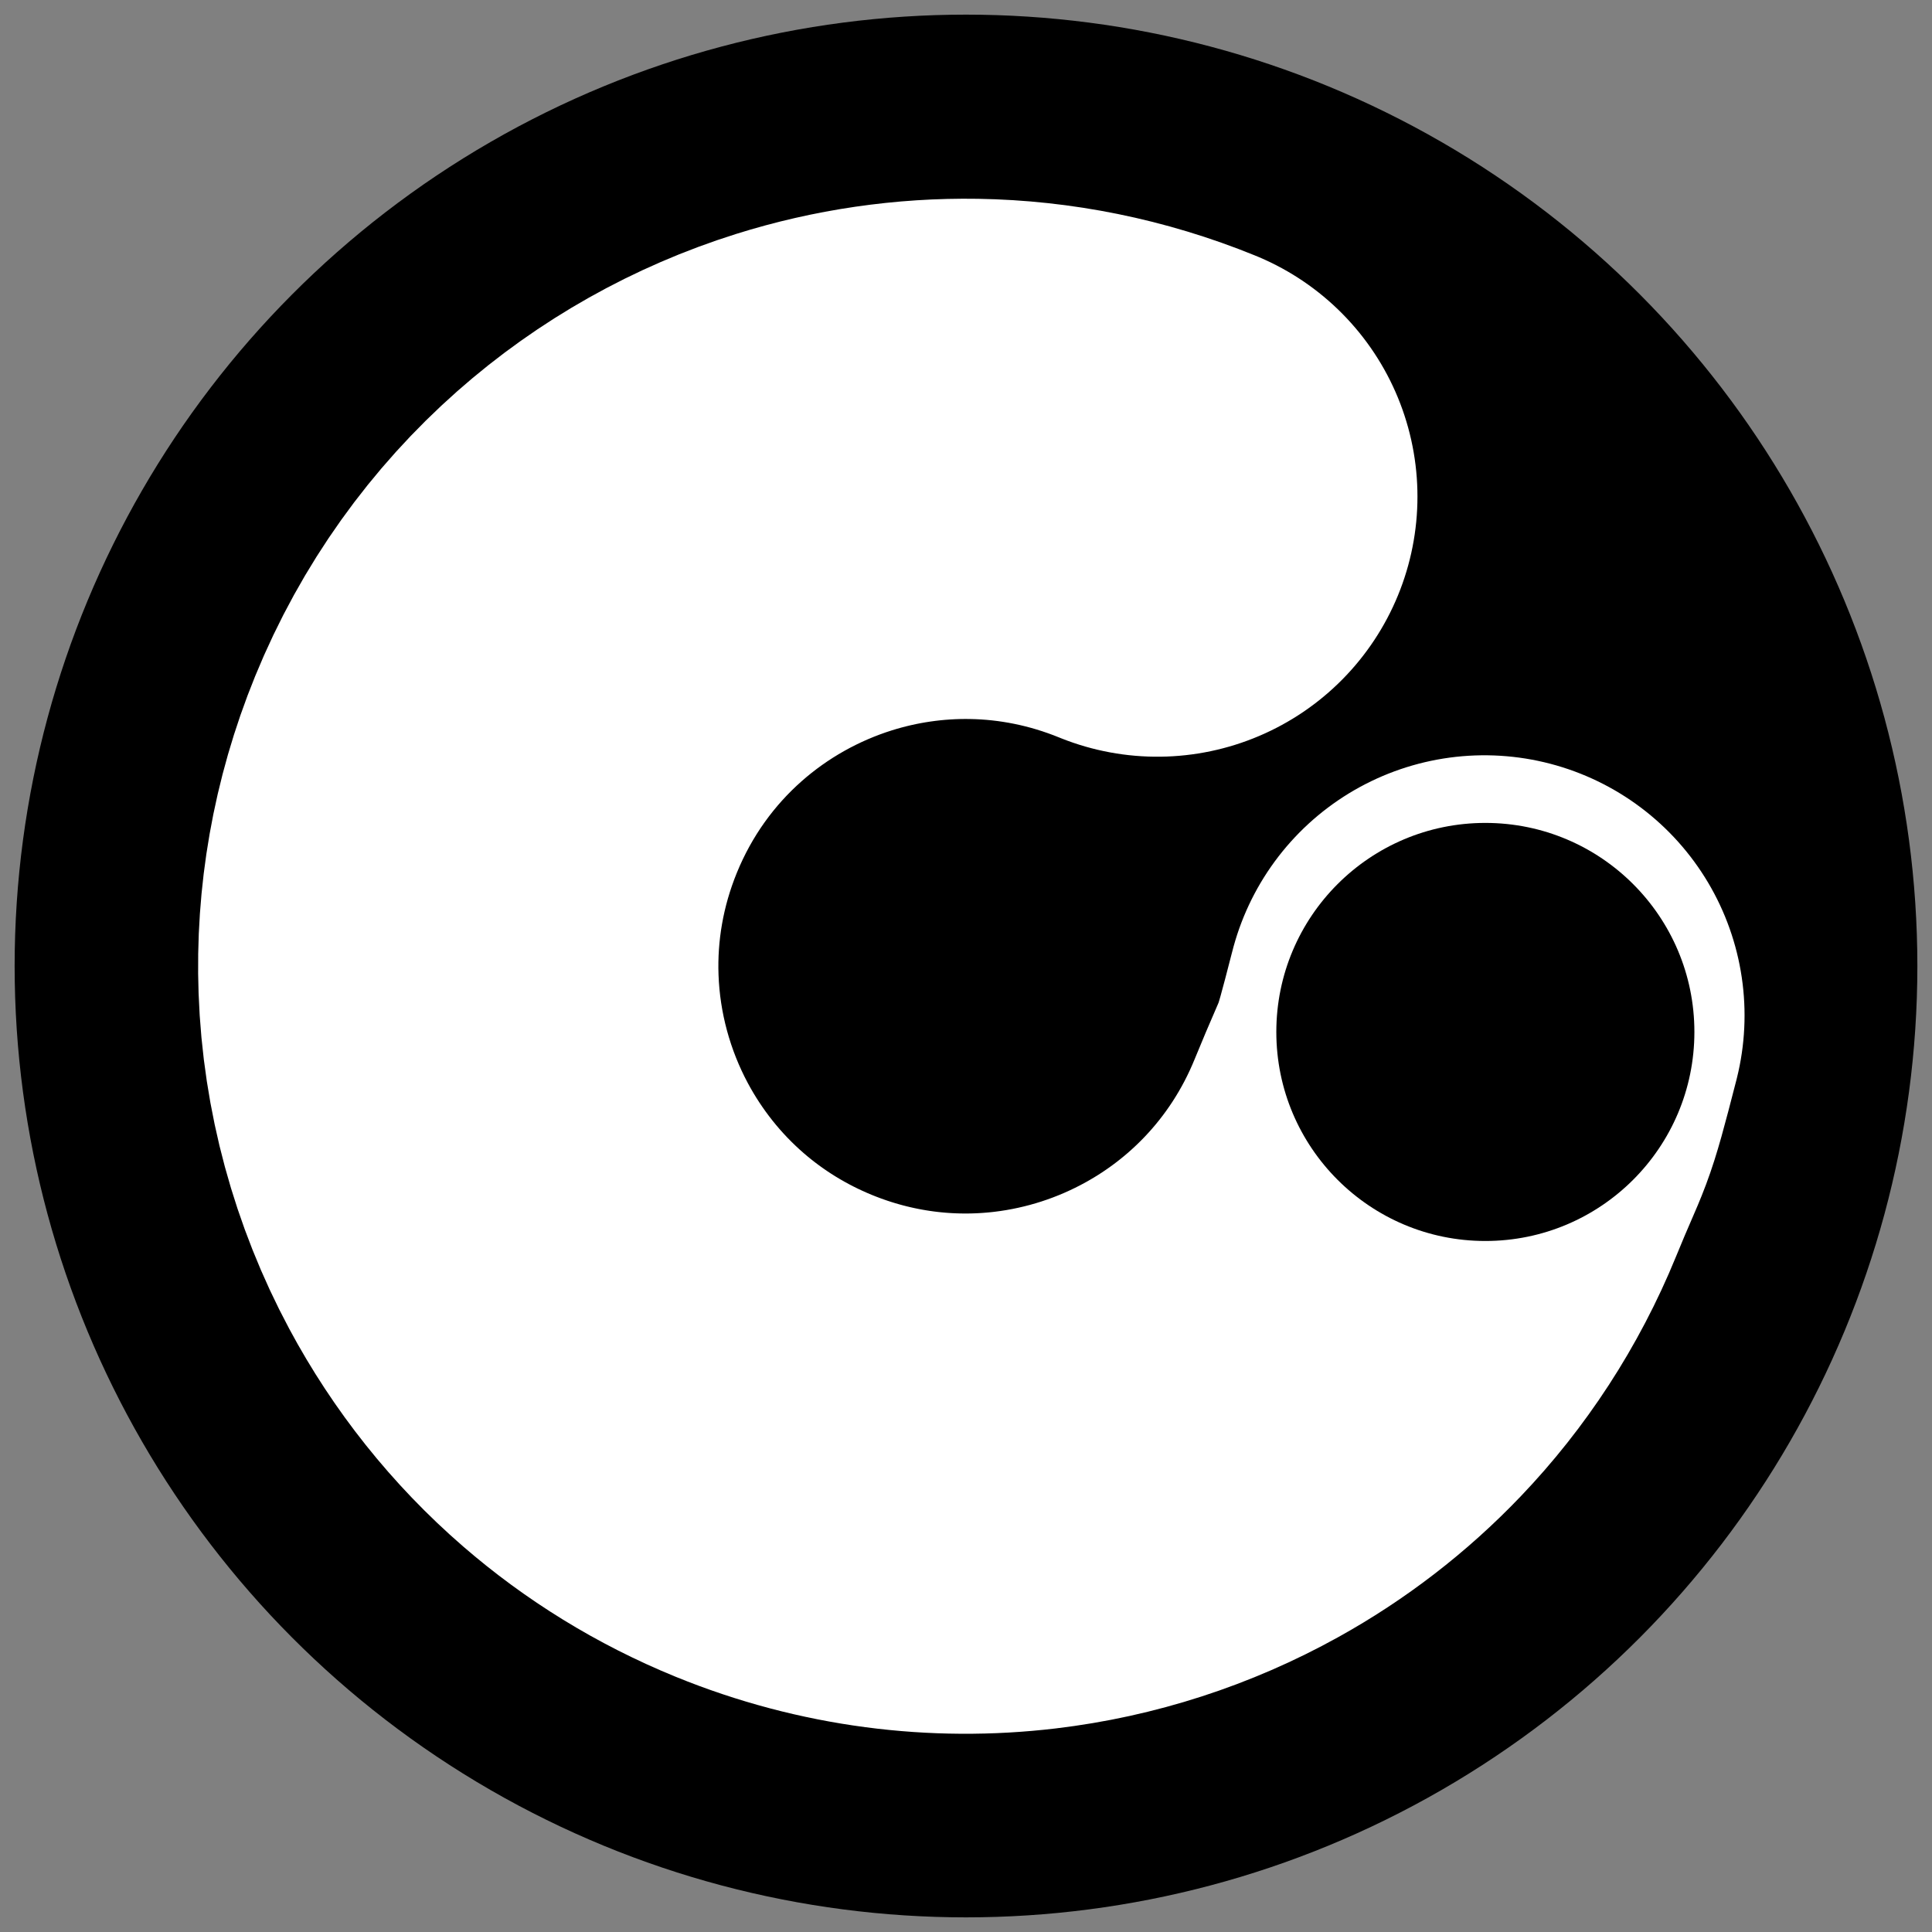
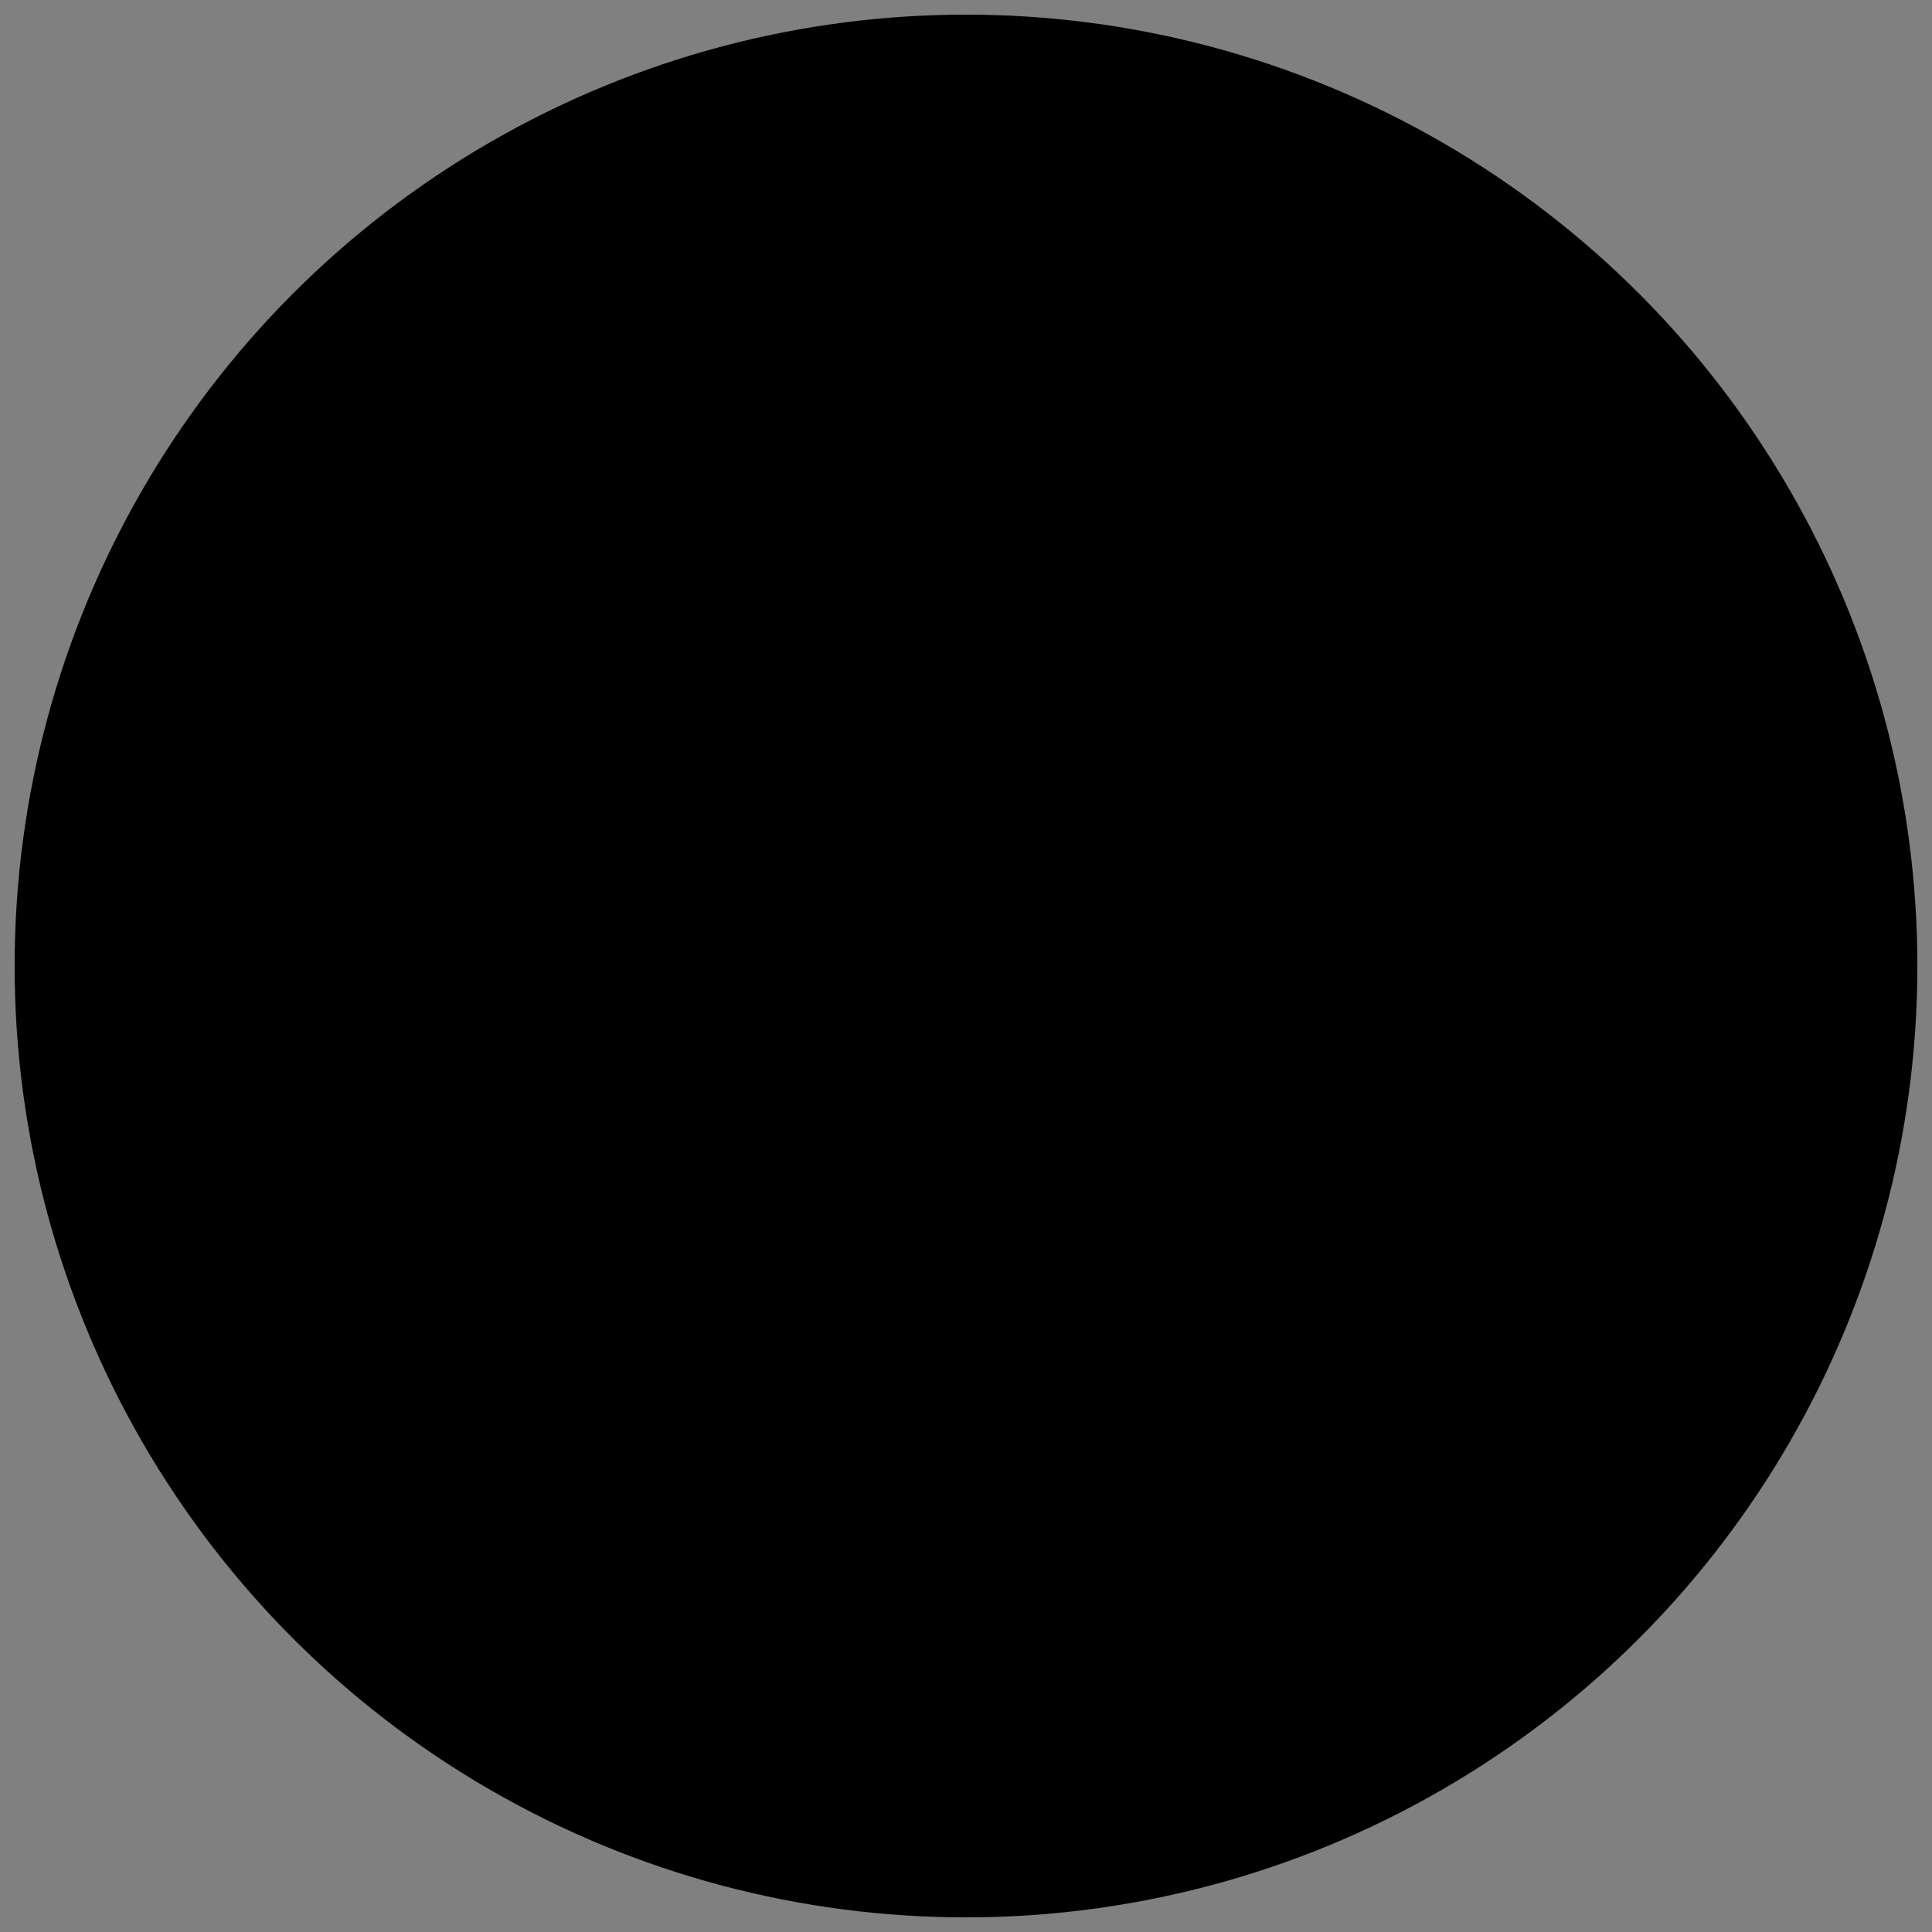
<svg xmlns="http://www.w3.org/2000/svg" width="66" height="66" viewBox="0 0 66 66" fill="none">
  <rect x="0" y="0" width="66" height="66" fill="#808080" stroke="none" />
  <g clip-path="url(#clip0_130_332)">
    <circle cx="33" cy="33" r="32.5" fill="black" />
-     <path d="M39.536 16.964C37.483 16.127 35.364 15.711 33.273 15.677C31.405 15.647 29.56 15.921 27.807 16.471C25.493 17.198 23.339 18.405 21.503 20.026C19.567 21.736 17.985 23.907 16.943 26.46C15.986 28.806 15.58 31.24 15.665 33.617C15.76 36.282 16.472 38.877 17.715 41.199C18.703 43.042 20.025 44.714 21.64 46.112C23.032 47.317 24.641 48.319 26.439 49.053C29.253 50.201 32.194 50.556 35.012 50.222C37.264 49.955 39.439 49.248 41.409 48.154C42.92 47.316 44.31 46.25 45.523 44.98C46.982 43.453 48.185 41.631 49.032 39.557C50.074 37.003 49.898 37.853 50.71 34.688" stroke="white" stroke-width="17.773" stroke-linecap="round" />
    <circle cx="50.742" cy="35.253" r="7.141" fill="black" />
  </g>
  <defs>
    <clipPath id="clip0_130_332">
      <rect width="65" height="65" fill="white" transform="translate(0.5 0.5)" />
    </clipPath>
  </defs>
</svg>